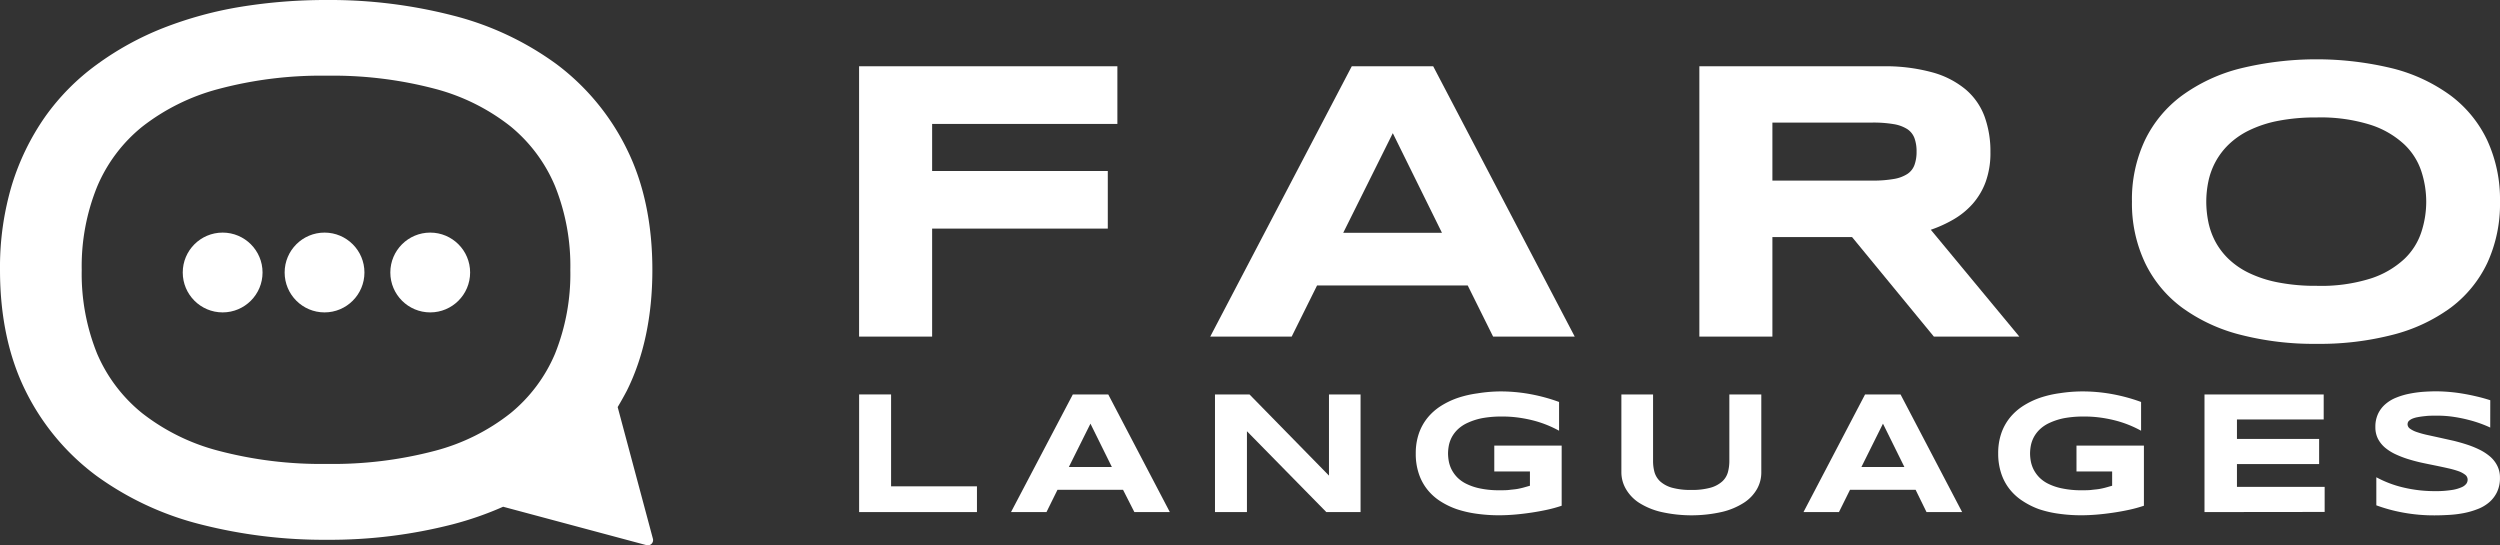
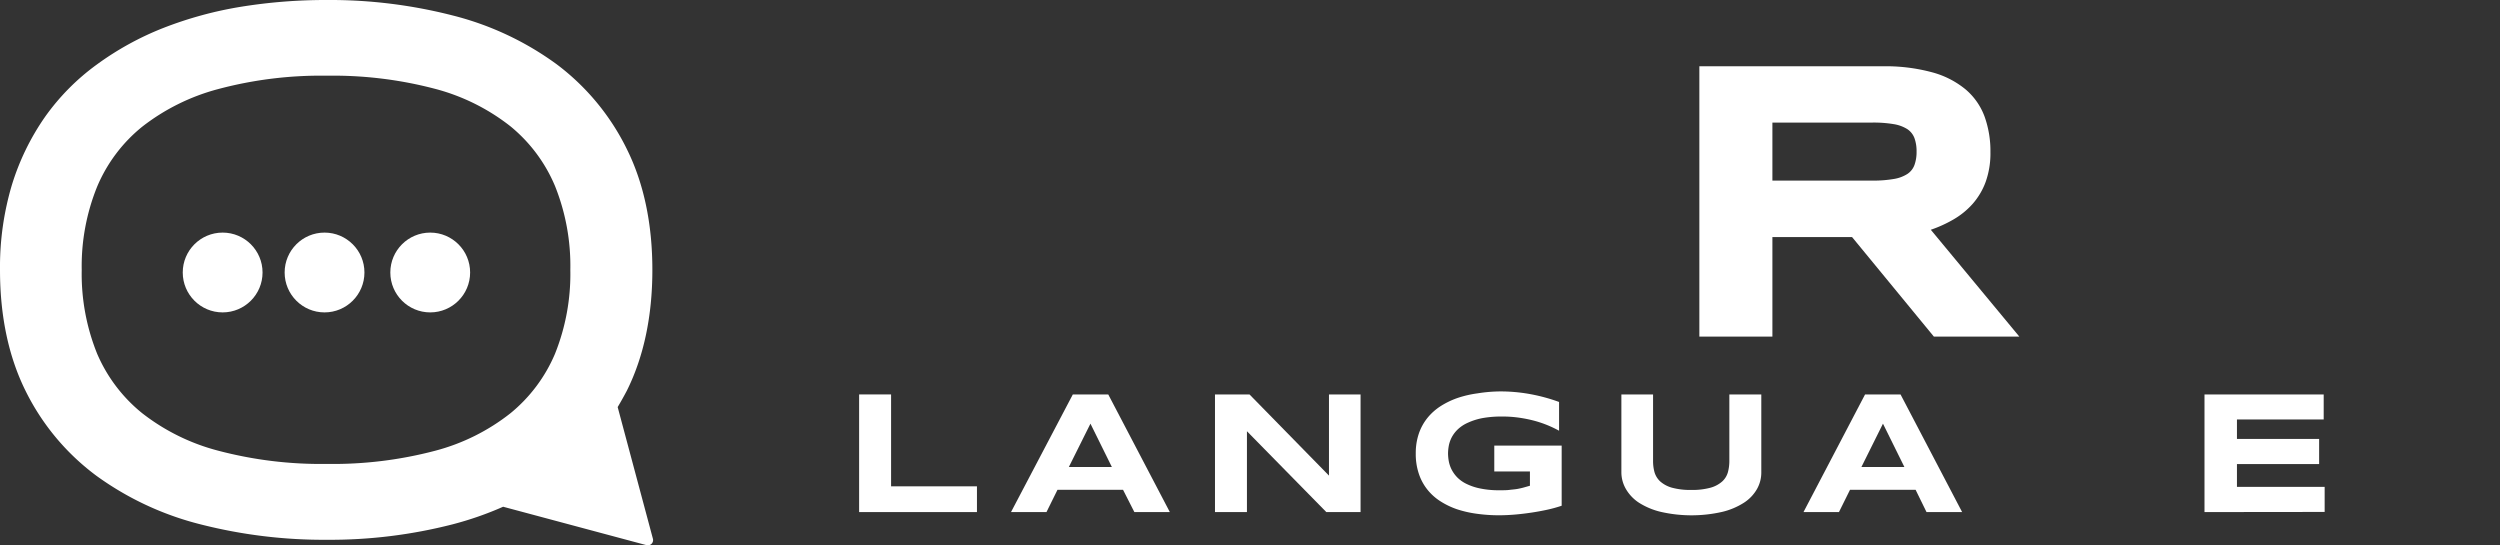
<svg xmlns="http://www.w3.org/2000/svg" viewBox="0 0 547.62 119.39">
  <rect x="0" y="0" width="547.62" height="119.39" fill="#333333" stroke="none" />
  <defs>
    <style>.cls-1{fill:#fff;}</style>
  </defs>
  <g id="Capa_2" data-name="Capa 2">
    <g id="Capa_1-2" data-name="Capa 1">
-       <path class="cls-1" d="M204.18,27.15v10.3h38.48V50.07H204.18V73.73h-16V14.52h56.58V27.15Z" />
-       <path class="cls-1" d="M321.5,62.53h-33l-5.56,11.2H265.1l31-59.21h17.84l31,59.21H327.06ZM294.23,51h21.63L305.09,29.17Z" />
      <path class="cls-1" d="M388.24,73.73h-16V14.52h40.07a39,39,0,0,1,11,1.34,19.38,19.38,0,0,1,7.33,3.79,14.28,14.28,0,0,1,4.09,5.92A22.36,22.36,0,0,1,436,33.31a18.63,18.63,0,0,1-1.05,6.55,15.21,15.21,0,0,1-2.85,4.8,16.89,16.89,0,0,1-4.16,3.39,27.81,27.81,0,0,1-5,2.28l19.39,23.4H423.61l-17.92-21.8H388.24Zm31.58-40.51a8.43,8.43,0,0,0-.45-2.93,4.1,4.1,0,0,0-1.57-2,8,8,0,0,0-3-1.1,26.52,26.52,0,0,0-4.67-.34H388.24V39.56h21.89a26.4,26.4,0,0,0,4.67-.35,7.85,7.85,0,0,0,3-1.1,4,4,0,0,0,1.57-2A8.4,8.4,0,0,0,419.82,33.22Z" />
-       <path class="cls-1" d="M547.62,44.17a30.94,30.94,0,0,1-2.8,13.47,26.33,26.33,0,0,1-8,9.76,36.85,36.85,0,0,1-12.65,5.92,64,64,0,0,1-16.7,2,64.57,64.57,0,0,1-16.74-2A37.27,37.27,0,0,1,478,67.4a26.45,26.45,0,0,1-8.1-9.76A30.39,30.39,0,0,1,467,44.17a30.36,30.36,0,0,1,2.85-13.47,26.45,26.45,0,0,1,8.1-9.76A37.08,37.08,0,0,1,490.71,15a70.55,70.55,0,0,1,33.44,0,36.66,36.66,0,0,1,12.65,5.92,26.33,26.33,0,0,1,8,9.76A30.91,30.91,0,0,1,547.62,44.17Zm-16.16,0a21.45,21.45,0,0,0-1.06-6.62,14.27,14.27,0,0,0-3.75-5.92,19.69,19.69,0,0,0-7.34-4.27,36.39,36.39,0,0,0-11.86-1.63,42.62,42.62,0,0,0-8.48.75,25.63,25.63,0,0,0-6.34,2.09,17.45,17.45,0,0,0-4.48,3.12,15.68,15.68,0,0,0-2.89,3.84,15.87,15.87,0,0,0-1.53,4.26,22,22,0,0,0-.45,4.38,22.6,22.6,0,0,0,.45,4.44,15.94,15.94,0,0,0,1.53,4.29,15.36,15.36,0,0,0,2.89,3.81,17.36,17.36,0,0,0,4.48,3.08A26.07,26.07,0,0,0,499,61.86a42.62,42.62,0,0,0,8.48.75A36.09,36.09,0,0,0,519.31,61a19.68,19.68,0,0,0,7.34-4.26,14.24,14.24,0,0,0,3.75-5.93A21.34,21.34,0,0,0,531.46,44.17Z" />
      <path class="cls-1" d="M188.19,112.17V86.4h7v20.13H214v5.64Z" />
      <path class="cls-1" d="M246,107.29H231.64l-2.41,4.88h-7.77L235,86.4h7.76l13.49,25.77h-7.77Zm-11.87-5h9.42l-4.69-9.49Z" />
      <path class="cls-1" d="M290.53,112.17,273.14,94.46v17.71h-7V86.4h7.56l17.41,17.78V86.4h6.92v25.77Z" />
      <path class="cls-1" d="M328.51,85.74a36.24,36.24,0,0,1,7,.65,38.4,38.4,0,0,1,6,1.66v6.3a24.29,24.29,0,0,0-5.33-2.16,28.8,28.8,0,0,0-3.38-.69,25.55,25.55,0,0,0-3.79-.26,23.54,23.54,0,0,0-4.31.35,14,14,0,0,0-3.15,1,7.83,7.83,0,0,0-2.16,1.4,6.86,6.86,0,0,0-1.33,1.69,6.75,6.75,0,0,0-.68,1.84,9.79,9.79,0,0,0-.19,1.82,10.21,10.21,0,0,0,.16,1.67,7.06,7.06,0,0,0,.6,1.8,7.24,7.24,0,0,0,1.23,1.73,7.33,7.33,0,0,0,2.06,1.46,12.3,12.3,0,0,0,3,1,20.15,20.15,0,0,0,4.24.39c.83,0,1.55,0,2.16-.08s1.17-.11,1.68-.2,1-.2,1.43-.32l1.38-.39v-3.12h-7.81V97.61h14.76v13.17a29.54,29.54,0,0,1-3.1.86c-1.15.25-2.33.47-3.55.65s-2.44.33-3.66.43-2.39.15-3.47.15a34.54,34.54,0,0,1-4.86-.34,23.86,23.86,0,0,1-4.35-1,16.9,16.9,0,0,1-3.67-1.79,11.7,11.7,0,0,1-2.83-2.59,11.15,11.15,0,0,1-1.82-3.45,13.45,13.45,0,0,1-.65-4.36,13.24,13.24,0,0,1,.67-4.35,11.3,11.3,0,0,1,1.89-3.45,12.28,12.28,0,0,1,2.91-2.59,17.62,17.62,0,0,1,3.73-1.79,23.44,23.44,0,0,1,4.35-1A32.5,32.5,0,0,1,328.51,85.74Z" />
      <path class="cls-1" d="M384.86,107.13a8.72,8.72,0,0,1-2.87,3,15.44,15.44,0,0,1-4.77,2,30.26,30.26,0,0,1-13.39,0,15.63,15.63,0,0,1-4.8-2,8.91,8.91,0,0,1-2.87-3,7.3,7.3,0,0,1-1-3.64V86.4h6.94V101a9.29,9.29,0,0,0,.32,2.45,4.5,4.5,0,0,0,1.24,2,6.54,6.54,0,0,0,2.55,1.37,15.18,15.18,0,0,0,4.27.5,15,15,0,0,0,4.24-.5,6.42,6.42,0,0,0,2.54-1.37,4.31,4.31,0,0,0,1.23-2,9.29,9.29,0,0,0,.32-2.45V86.4h7v17.09A7.31,7.31,0,0,1,384.86,107.13Z" />
      <path class="cls-1" d="M419.61,107.29H405.24l-2.42,4.88h-7.77L408.54,86.4h7.77l13.49,25.77H422Zm-11.87-5h9.41l-4.69-9.49Z" />
-       <path class="cls-1" d="M456,85.74a36.24,36.24,0,0,1,7,.65,38.4,38.4,0,0,1,6,1.66v6.3a24.29,24.29,0,0,0-5.33-2.16,28.8,28.8,0,0,0-3.38-.69,25.55,25.55,0,0,0-3.79-.26,23.54,23.54,0,0,0-4.31.35,14,14,0,0,0-3.15,1,7.83,7.83,0,0,0-2.16,1.4,6.86,6.86,0,0,0-1.33,1.69,6.75,6.75,0,0,0-.68,1.84,9.79,9.79,0,0,0-.19,1.82,10.21,10.21,0,0,0,.16,1.67,7.06,7.06,0,0,0,.6,1.8,7.24,7.24,0,0,0,1.23,1.73,7.33,7.33,0,0,0,2.06,1.46,12.24,12.24,0,0,0,3.05,1,20,20,0,0,0,4.24.39c.82,0,1.54,0,2.15-.08s1.17-.11,1.68-.2,1-.2,1.43-.32l1.38-.39v-3.12h-7.81V97.61h14.77v13.17a30.46,30.46,0,0,1-3.11.86c-1.14.25-2.33.47-3.55.65s-2.44.33-3.66.43-2.38.15-3.47.15a34.54,34.54,0,0,1-4.86-.34,23.55,23.55,0,0,1-4.34-1A17,17,0,0,1,443,109.7a11.7,11.7,0,0,1-2.83-2.59,11.15,11.15,0,0,1-1.82-3.45,13.73,13.73,0,0,1-.65-4.36,13.24,13.24,0,0,1,.67-4.35,11.3,11.3,0,0,1,1.89-3.45,12.28,12.28,0,0,1,2.91-2.59,17.62,17.62,0,0,1,3.73-1.79,23.44,23.44,0,0,1,4.35-1A32.5,32.5,0,0,1,456,85.74Z" />
      <path class="cls-1" d="M482.89,112.17V86.4H509v5.49H490v4.26h18v5.5H490v5h19.21v5.49Z" />
-       <path class="cls-1" d="M545.48,93.66c-.49-.24-1.13-.51-1.93-.81a26.8,26.8,0,0,0-2.72-.85,31.09,31.09,0,0,0-3.31-.68,24.21,24.21,0,0,0-3.65-.27c-1,0-1.86,0-2.56.09a17.56,17.56,0,0,0-1.79.25,5.43,5.43,0,0,0-1.14.34,2.52,2.52,0,0,0-.65.41.94.94,0,0,0-.29.41,1.4,1.4,0,0,0-.07.37,1.21,1.21,0,0,0,.57,1,5.52,5.52,0,0,0,1.54.75,21.17,21.17,0,0,0,2.27.62l2.74.6,3,.67c1,.25,2,.53,3,.86a21.11,21.11,0,0,1,2.75,1.13,11.35,11.35,0,0,1,2.27,1.51,6.51,6.51,0,0,1,1.53,2,5.62,5.62,0,0,1,.57,2.57,7.12,7.12,0,0,1-.66,3.19,6.83,6.83,0,0,1-1.75,2.25,8.55,8.55,0,0,1-2.55,1.47,17.36,17.36,0,0,1-3,.86,24.32,24.32,0,0,1-3.2.39c-1.09.06-2.11.1-3.09.1a37.29,37.29,0,0,1-7.08-.63,35.11,35.11,0,0,1-5.75-1.57v-6.15a23.73,23.73,0,0,0,5.86,2.23,29.44,29.44,0,0,0,7,.81,22.09,22.09,0,0,0,3.61-.24,8.22,8.22,0,0,0,2.18-.6,2.51,2.51,0,0,0,1.07-.79,1.52,1.52,0,0,0,.28-.83A1.36,1.36,0,0,0,540,104a5.37,5.37,0,0,0-1.54-.81,19.48,19.48,0,0,0-2.27-.63c-.86-.2-1.78-.39-2.75-.59s-2-.4-3-.62-2-.49-3-.8a21.83,21.83,0,0,1-2.75-1.07,10.48,10.48,0,0,1-2.27-1.44,6.51,6.51,0,0,1-1.54-1.94,5.56,5.56,0,0,1-.56-2.54,6.65,6.65,0,0,1,.6-2.94,6.37,6.37,0,0,1,1.62-2.11,8.25,8.25,0,0,1,2.37-1.42,15.9,15.9,0,0,1,2.82-.84,25.17,25.17,0,0,1,3-.42c1-.07,2-.11,2.89-.11s2,.05,3.09.15,2.09.24,3.12.42,2,.39,3,.63,1.84.49,2.66.75Z" />
      <path class="cls-1" d="M143,117.94l-7.7-28.77c.69-1.16,1.35-2.34,2-3.57,3.72-7.46,5.6-16.37,5.6-26.48s-1.88-19-5.6-26.48a51.63,51.63,0,0,0-15.4-18.59A65.81,65.81,0,0,0,99.13,3.38,108.09,108.09,0,0,0,71.6,0,116.39,116.39,0,0,0,52.79,1.48a83.9,83.9,0,0,0-17,4.64,65,65,0,0,0-14.56,8A49.69,49.69,0,0,0,9.85,25.62a53.55,53.55,0,0,0-7.28,15A63,63,0,0,0,0,59.12c0,10.11,1.88,19,5.59,26.48a51.56,51.56,0,0,0,15.49,18.59,66.43,66.43,0,0,0,22.85,10.67,109.26,109.26,0,0,0,27.67,3.38,108,108,0,0,0,27.52-3.38A72.49,72.49,0,0,0,110.21,111l31.35,8.4A1.15,1.15,0,0,0,143,117.94ZM121.57,77.5a33.8,33.8,0,0,1-9.73,13,45.11,45.11,0,0,1-16.46,8.22,87.73,87.73,0,0,1-23.78,2.9,88.11,88.11,0,0,1-23.85-2.91,45.78,45.78,0,0,1-16.63-8.22,33.87,33.87,0,0,1-9.84-13A46.64,46.64,0,0,1,17.9,59.12a46.35,46.35,0,0,1,3.39-18.26,33.65,33.65,0,0,1,9.83-13.08,46.35,46.35,0,0,1,16.64-8.26A87.28,87.28,0,0,1,71.6,16.58a87.84,87.84,0,0,1,23.78,2.9,45.25,45.25,0,0,1,16.46,8.21,33.75,33.75,0,0,1,9.73,13.05,46.91,46.91,0,0,1,3.36,18.38A46.91,46.91,0,0,1,121.57,77.5Z" />
      <circle class="cls-1" cx="48.77" cy="59.69" r="8.74" />
      <circle class="cls-1" cx="71.09" cy="59.69" r="8.74" />
      <circle class="cls-1" cx="94.24" cy="59.69" r="8.74" />
    </g>
  </g>
</svg>